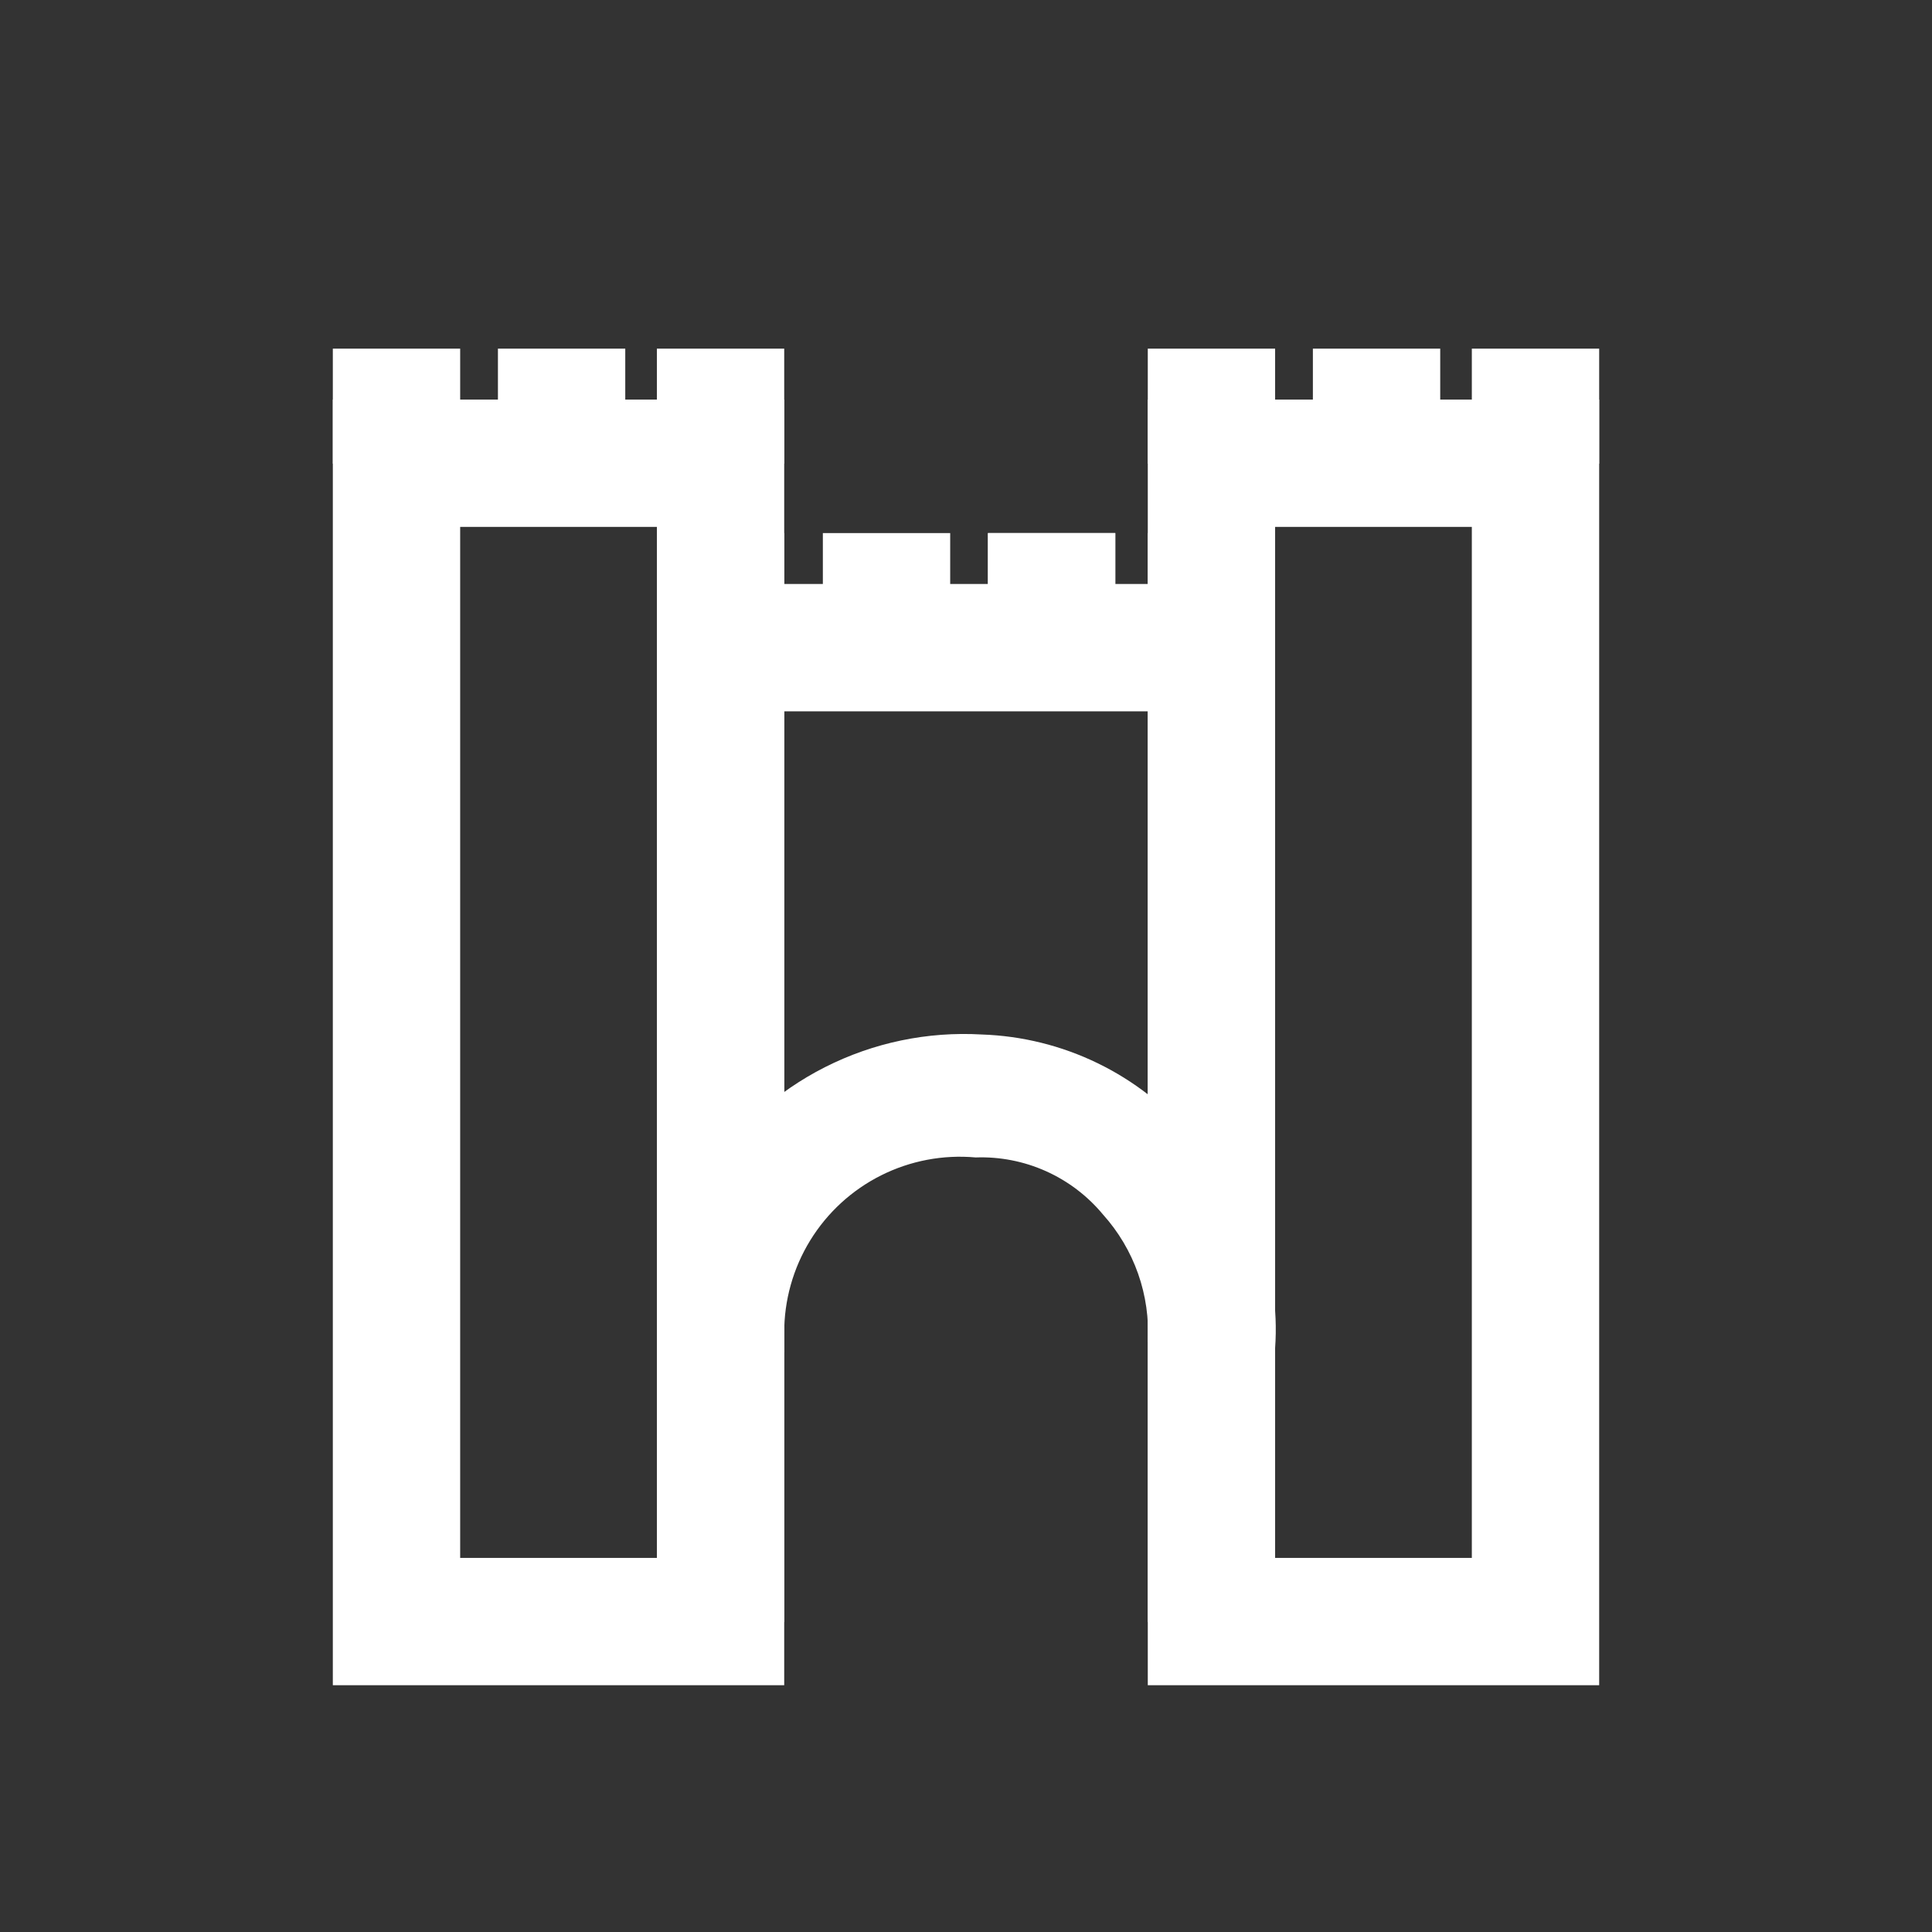
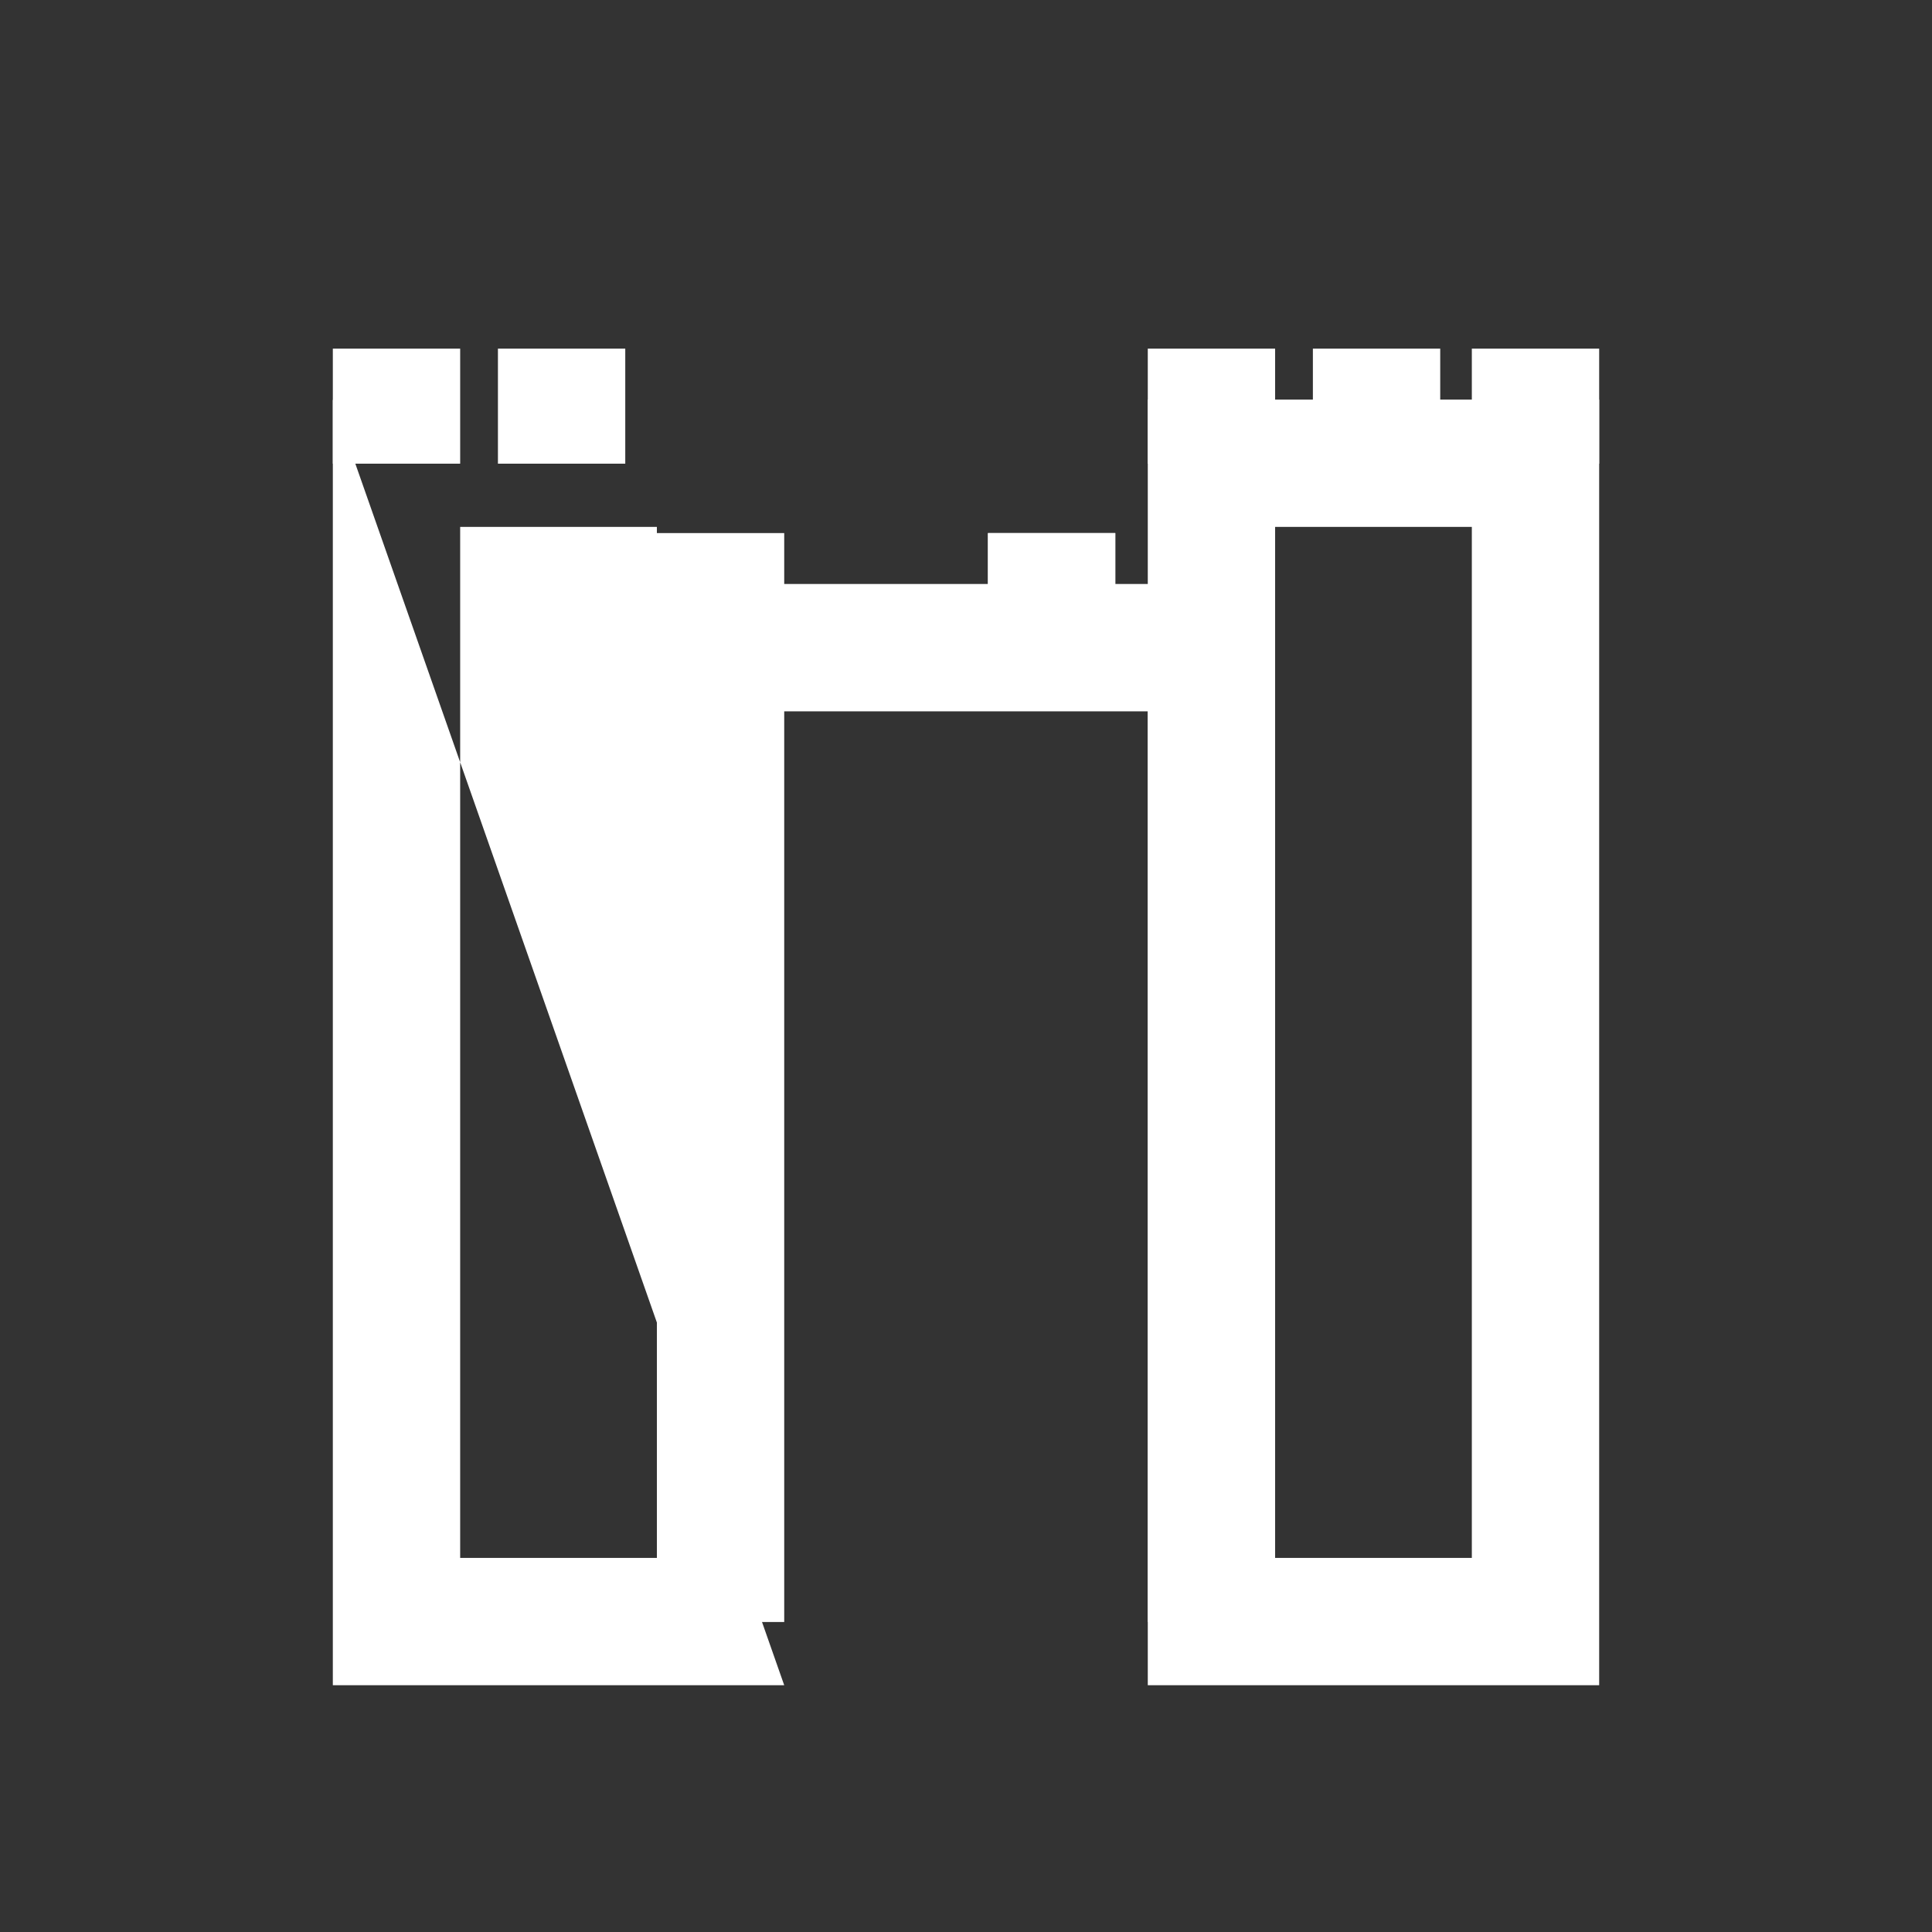
<svg xmlns="http://www.w3.org/2000/svg" id="Layer_1" data-name="Layer 1" viewBox="0 0 22 22">
  <rect x="0" y="0" width="22" height="22" fill="#333333" stroke="none" />
  <defs>
    <style>.cls-1{fill:none;}.cls-2{clip-path:url(#clip-path);}.cls-3{fill:#fff;}.cls-4{clip-path:url(#clip-path-2);}.cls-5{clip-path:url(#clip-path-3);}.cls-6{clip-path:url(#clip-path-4);}.cls-7{clip-path:url(#clip-path-5);}.cls-8{clip-path:url(#clip-path-6);}.cls-9{clip-path:url(#clip-path-7);}.cls-10{clip-path:url(#clip-path-8);}.cls-11{clip-path:url(#clip-path-9);}.cls-12{clip-path:url(#clip-path-10);}.cls-13{clip-path:url(#clip-path-11);}.cls-14{clip-path:url(#clip-path-12);}.cls-15{clip-path:url(#clip-path-13);}.cls-16{clip-path:url(#clip-path-15);}</style>
    <clipPath id="clip-path">
      <path class="cls-1" d="M14.52,17.74h2.24V6H14.52Zm3.69,1.45H13.07V4.55h5.14Z" />
    </clipPath>
    <clipPath id="clip-path-2">
      <rect class="cls-1" x="3.79" y="3.97" width="1.45" height="1.31" />
    </clipPath>
    <clipPath id="clip-path-3">
-       <path class="cls-1" d="M5.24,17.74H7.48V6H5.24Zm3.69,1.45H3.79V4.55H8.93Z" />
+       <path class="cls-1" d="M5.24,17.74H7.48V6H5.24Zm3.69,1.45H3.79V4.55Z" />
    </clipPath>
    <clipPath id="clip-path-4">
      <rect class="cls-1" x="7.48" y="3.97" width="1.45" height="1.31" />
    </clipPath>
    <clipPath id="clip-path-5">
      <rect class="cls-1" x="5.67" y="3.97" width="1.45" height="1.31" />
    </clipPath>
    <clipPath id="clip-path-6">
      <rect class="cls-1" x="13.07" y="3.97" width="1.45" height="1.31" />
    </clipPath>
    <clipPath id="clip-path-7">
      <rect class="cls-1" x="16.76" y="3.97" width="1.45" height="1.31" />
    </clipPath>
    <clipPath id="clip-path-8">
      <rect class="cls-1" x="14.95" y="3.97" width="1.45" height="1.31" />
    </clipPath>
    <clipPath id="clip-path-9">
      <rect class="cls-1" x="7.48" y="6.07" width="1.45" height="1.31" />
    </clipPath>
    <clipPath id="clip-path-10">
      <rect class="cls-1" x="11.25" y="6.07" width="1.45" height="1.31" />
    </clipPath>
    <clipPath id="clip-path-11">
      <rect class="cls-1" x="9.37" y="6.07" width="1.45" height="1.31" />
    </clipPath>
    <clipPath id="clip-path-12">
      <polygon class="cls-1" points="14.52 18.47 13.07 18.47 13.07 8.1 8.93 8.1 8.93 18.47 7.48 18.47 7.48 6.65 14.52 6.65 14.52 18.47" />
    </clipPath>
    <clipPath id="clip-path-13">
-       <rect class="cls-1" x="13.07" y="6.07" width="1.45" height="1.31" />
-     </clipPath>
+       </clipPath>
    <clipPath id="clip-path-15">
-       <path class="cls-1" d="M14.52,15.35l-1.45-.07a2,2,0,0,0-.51-1.45,1.8,1.8,0,0,0-1.45-.65,2,2,0,0,0-2.18,2v.22l-1.45.07v-.36a3.5,3.5,0,0,1,3.7-3.33,3.27,3.27,0,0,1,2.39,1.16A3,3,0,0,1,14.52,15.35Z" />
-     </clipPath>
+       </clipPath>
  </defs>
  <title>Where To Stay Category Icons</title>
  <g class="cls-2">
    <rect class="cls-3" x="8.07" y="-0.45" width="15.15" height="24.65" />
  </g>
  <g class="cls-4">
    <rect class="cls-3" x="-1.21" y="-1.03" width="11.45" height="11.31" />
  </g>
  <g class="cls-5">
    <rect class="cls-3" x="-1.21" y="-0.45" width="15.15" height="24.65" />
  </g>
  <g class="cls-6">
-     <rect class="cls-3" x="2.48" y="-1.03" width="11.45" height="11.31" />
-   </g>
+     </g>
  <g class="cls-7">
    <rect class="cls-3" x="0.67" y="-1.03" width="11.45" height="11.31" />
  </g>
  <g class="cls-8">
    <rect class="cls-3" x="8.07" y="-1.03" width="11.45" height="11.31" />
  </g>
  <g class="cls-9">
    <rect class="cls-3" x="11.76" y="-1.03" width="11.45" height="11.31" />
  </g>
  <g class="cls-10">
    <rect class="cls-3" x="9.95" y="-1.03" width="11.45" height="11.31" />
  </g>
  <g class="cls-11">
    <rect class="cls-3" x="2.48" y="1.07" width="11.45" height="11.31" />
  </g>
  <g class="cls-12">
    <rect class="cls-3" x="6.25" y="1.07" width="11.45" height="11.31" />
  </g>
  <g class="cls-13">
-     <rect class="cls-3" x="4.37" y="1.07" width="11.45" height="11.31" />
-   </g>
+     </g>
  <g class="cls-14">
    <rect class="cls-3" x="2.48" y="1.65" width="17.03" height="21.82" />
  </g>
  <g class="cls-15">
    <rect class="cls-3" x="8.07" y="1.07" width="11.45" height="11.31" />
  </g>
  <g class="cls-12">
    <rect class="cls-3" x="6.25" y="1.07" width="11.45" height="11.31" />
  </g>
  <g class="cls-16">
-     <rect class="cls-3" x="2.48" y="6.72" width="17.04" height="13.7" />
-   </g>
+     </g>
</svg>